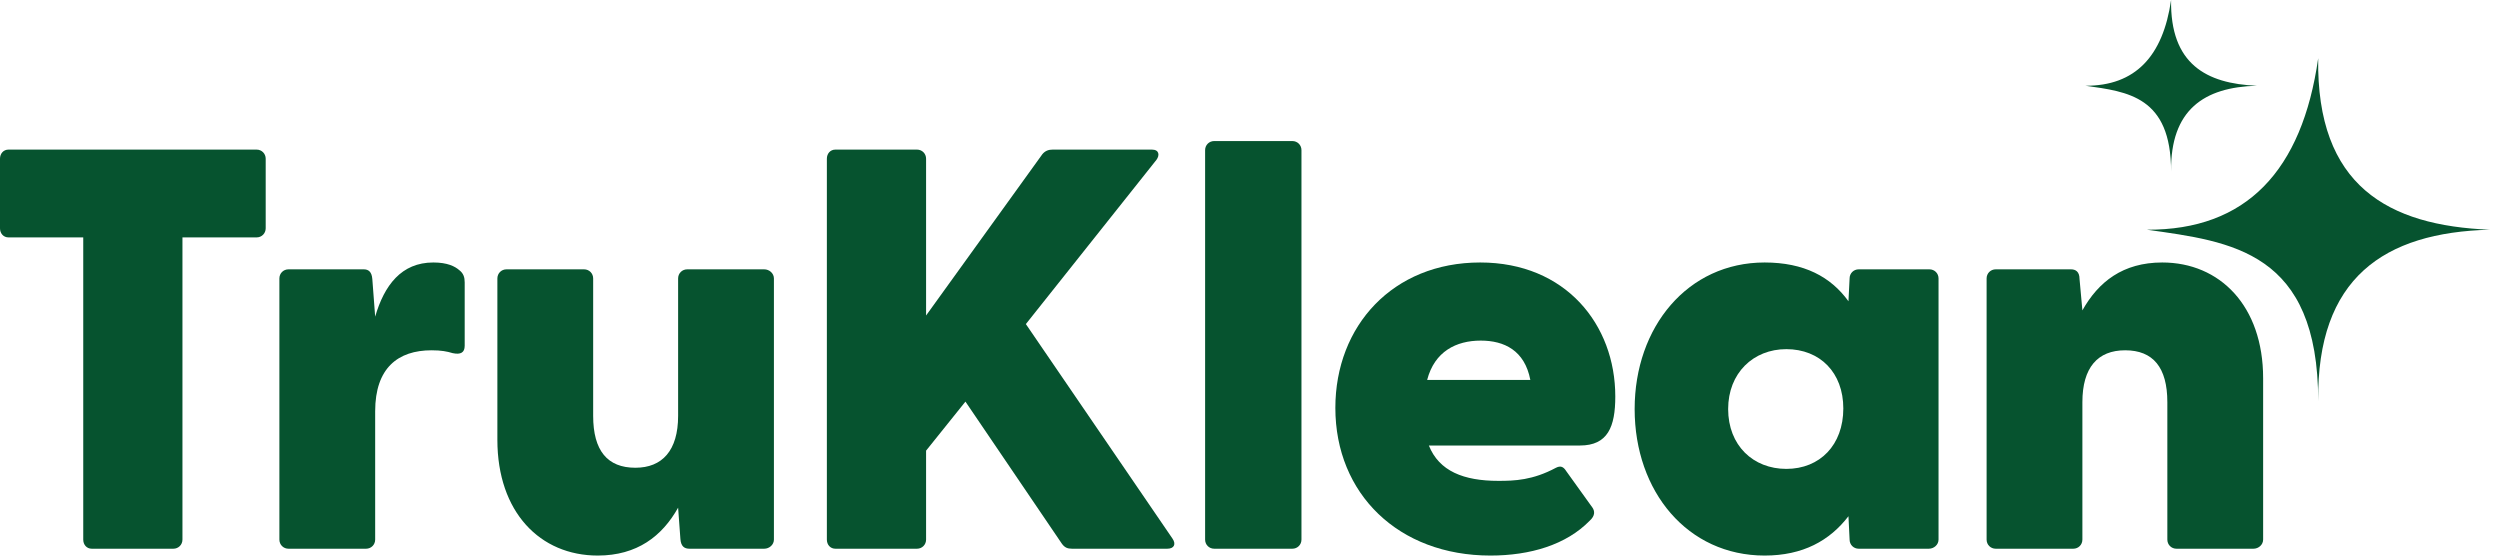
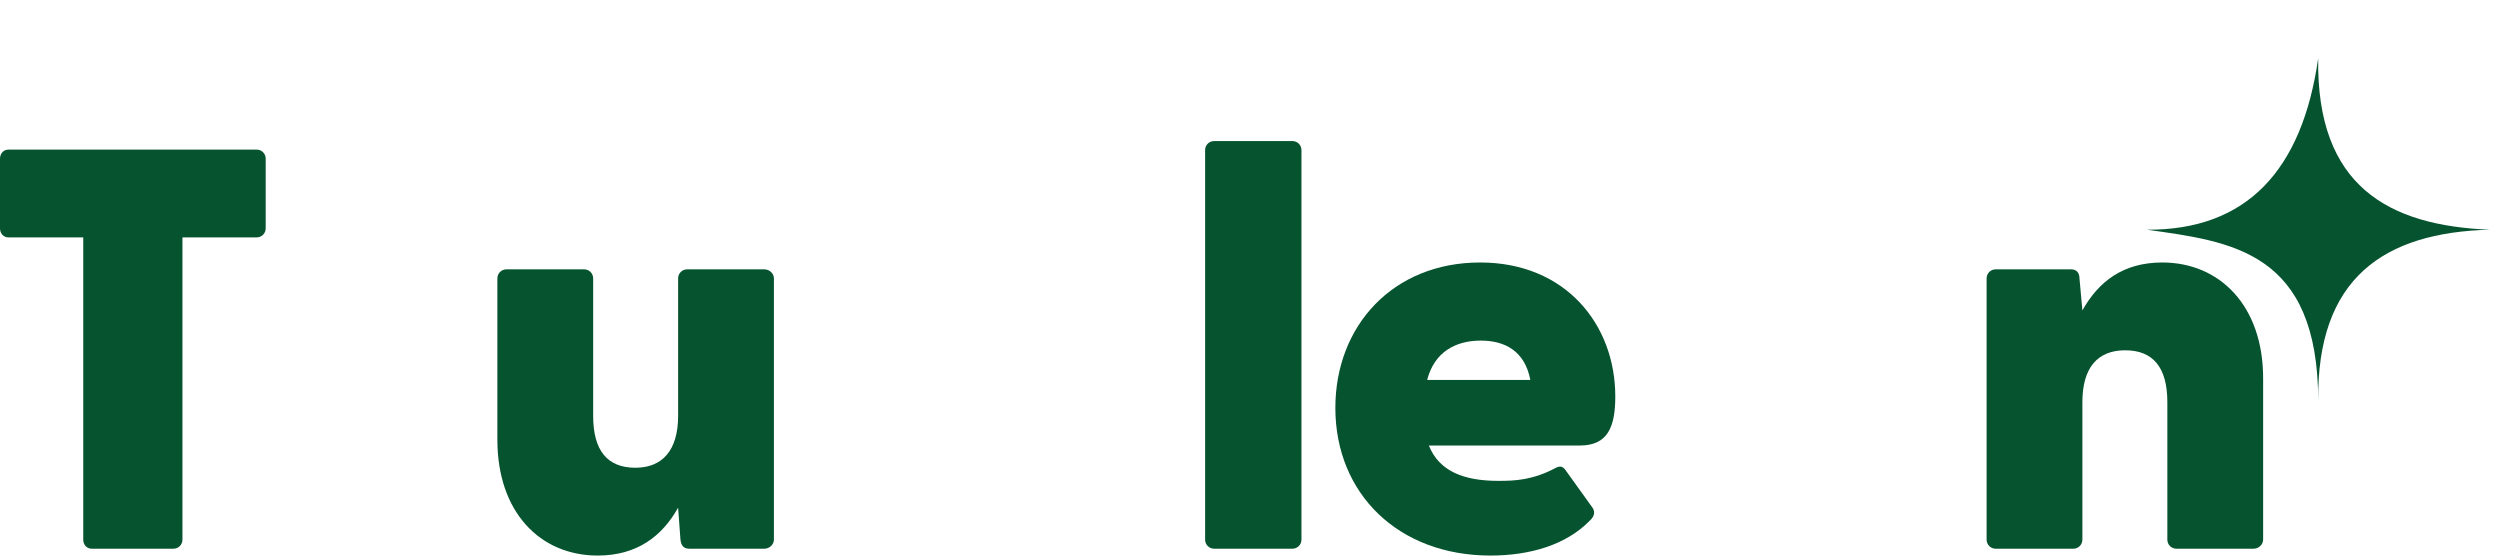
<svg xmlns="http://www.w3.org/2000/svg" fill="none" viewBox="0 0 162 36" height="36" width="162">
  <path fill="#06532F" d="M5.948 35.557C5.616 35.557 5.394 35.298 5.394 34.965V15.384H0.554C0.222 15.384 0 15.125 0 14.793V10.285C0 9.953 0.222 9.694 0.554 9.694H16.626C16.959 9.694 17.217 9.953 17.217 10.285V14.793C17.217 15.125 16.959 15.384 16.626 15.384H11.823V34.965C11.823 35.298 11.564 35.557 11.232 35.557H5.948Z" />
-   <path fill="#06532F" d="M18.695 35.557C18.363 35.557 18.104 35.298 18.104 34.965V18.044C18.104 17.711 18.363 17.453 18.695 17.453H23.572C23.868 17.453 24.089 17.601 24.126 18.081L24.311 20.519C24.902 18.487 26.011 17.009 28.079 17.009C29.003 17.009 29.483 17.268 29.742 17.49C30.038 17.711 30.112 17.97 30.112 18.302V22.404C30.112 22.847 29.853 22.995 29.336 22.884C28.966 22.773 28.597 22.699 27.969 22.699C25.789 22.699 24.311 23.845 24.311 26.652V34.965C24.311 35.298 24.052 35.557 23.72 35.557H18.695Z" />
  <path fill="#06532F" d="M38.733 36C35.001 36 32.23 33.192 32.23 28.5V18.044C32.23 17.711 32.489 17.453 32.821 17.453H37.846C38.179 17.453 38.437 17.711 38.437 18.044V26.948C38.437 29.202 39.361 30.31 41.171 30.31C42.908 30.31 43.942 29.202 43.942 26.948V18.044C43.942 17.711 44.201 17.453 44.534 17.453H49.521C49.854 17.453 50.15 17.711 50.15 18.044V34.965C50.15 35.298 49.854 35.557 49.521 35.557H44.681C44.349 35.557 44.127 35.409 44.09 34.928L43.942 32.897C42.908 34.744 41.282 36 38.733 36Z" />
-   <path fill="#06532F" d="M54.136 35.557C53.803 35.557 53.581 35.298 53.581 34.965V10.285C53.581 9.953 53.803 9.694 54.136 9.694H59.419C59.752 9.694 60.01 9.953 60.01 10.285V20.445L67.547 9.989C67.732 9.768 67.954 9.694 68.212 9.694H74.641C75.121 9.694 75.158 10.063 74.937 10.359L66.476 21L75.971 34.892C76.23 35.261 76.082 35.557 75.639 35.557H69.469C69.173 35.557 68.988 35.483 68.804 35.224L62.56 26.024L60.01 29.202V34.965C60.01 35.298 59.752 35.557 59.419 35.557H54.136Z" />
  <path fill="#06532F" d="M78.682 35.557C78.349 35.557 78.091 35.298 78.091 34.965V9.731C78.091 9.398 78.349 9.14 78.682 9.14H83.743C84.076 9.14 84.335 9.398 84.335 9.731V34.965C84.335 35.298 84.076 35.557 83.743 35.557H78.682Z" />
  <path fill="#06532F" d="M96.58 36C90.632 36 86.531 32.01 86.531 26.431C86.531 21.11 90.262 17.009 95.915 17.009C101.457 17.009 104.671 21.037 104.671 25.692C104.671 27.65 104.191 28.869 102.381 28.869H92.59C93.255 30.532 94.844 31.16 97.097 31.16C98.132 31.16 99.314 31.123 100.829 30.31C101.124 30.162 101.309 30.236 101.494 30.532L103.193 32.897C103.341 33.118 103.378 33.414 103.009 33.746C101.494 35.298 99.166 36 96.58 36ZM92.479 24.62H99.166C98.797 22.699 97.467 22.071 95.952 22.071C94.363 22.071 92.959 22.773 92.479 24.62Z" />
-   <path fill="#06532F" d="M114.349 36C109.361 36 105.925 31.862 105.925 26.505C105.925 21.184 109.361 17.009 114.349 17.009C116.898 17.009 118.634 17.933 119.78 19.522L119.854 18.044C119.854 17.711 120.112 17.453 120.445 17.453H125.026C125.359 17.453 125.617 17.711 125.617 18.044V34.965C125.617 35.298 125.322 35.557 124.989 35.557H120.445C120.112 35.557 119.854 35.298 119.854 34.965L119.78 33.451C118.56 35.039 116.824 36 114.349 36ZM111.984 26.505C111.984 28.869 113.61 30.384 115.753 30.384C117.932 30.384 119.447 28.832 119.447 26.468C119.447 24.14 117.932 22.625 115.753 22.625C113.61 22.625 111.984 24.177 111.984 26.505Z" />
  <path fill="#06532F" d="M129.323 35.557C128.991 35.557 128.732 35.298 128.732 34.965V18.044C128.732 17.711 128.991 17.453 129.323 17.453H134.2C134.496 17.453 134.754 17.601 134.754 18.081L134.939 20.113C135.974 18.265 137.562 17.009 140.112 17.009C143.843 17.009 146.651 19.817 146.651 24.51V34.965C146.651 35.298 146.356 35.557 146.023 35.557H141.035C140.703 35.557 140.444 35.298 140.444 34.965V26.061C140.444 23.808 139.521 22.699 137.71 22.699C135.937 22.699 134.939 23.808 134.939 26.061V34.965C134.939 35.298 134.681 35.557 134.348 35.557H129.323Z" />
  <path fill="#06532F" d="M150.219 3.774C149.176 11.078 145.559 14.92 139.12 14.885C144.598 15.656 150.219 16.272 150.219 25.996C150.124 18.015 154.476 15.063 161.342 14.885C154.761 14.624 150.089 12.051 150.219 3.774Z" />
-   <path fill="#06532F" d="M140.686 0C140.164 3.652 138.356 5.573 135.136 5.556C137.876 5.941 140.686 6.249 140.686 11.111C140.639 7.121 142.815 5.645 146.248 5.556C142.957 5.425 140.621 4.139 140.686 0Z" />
</svg>